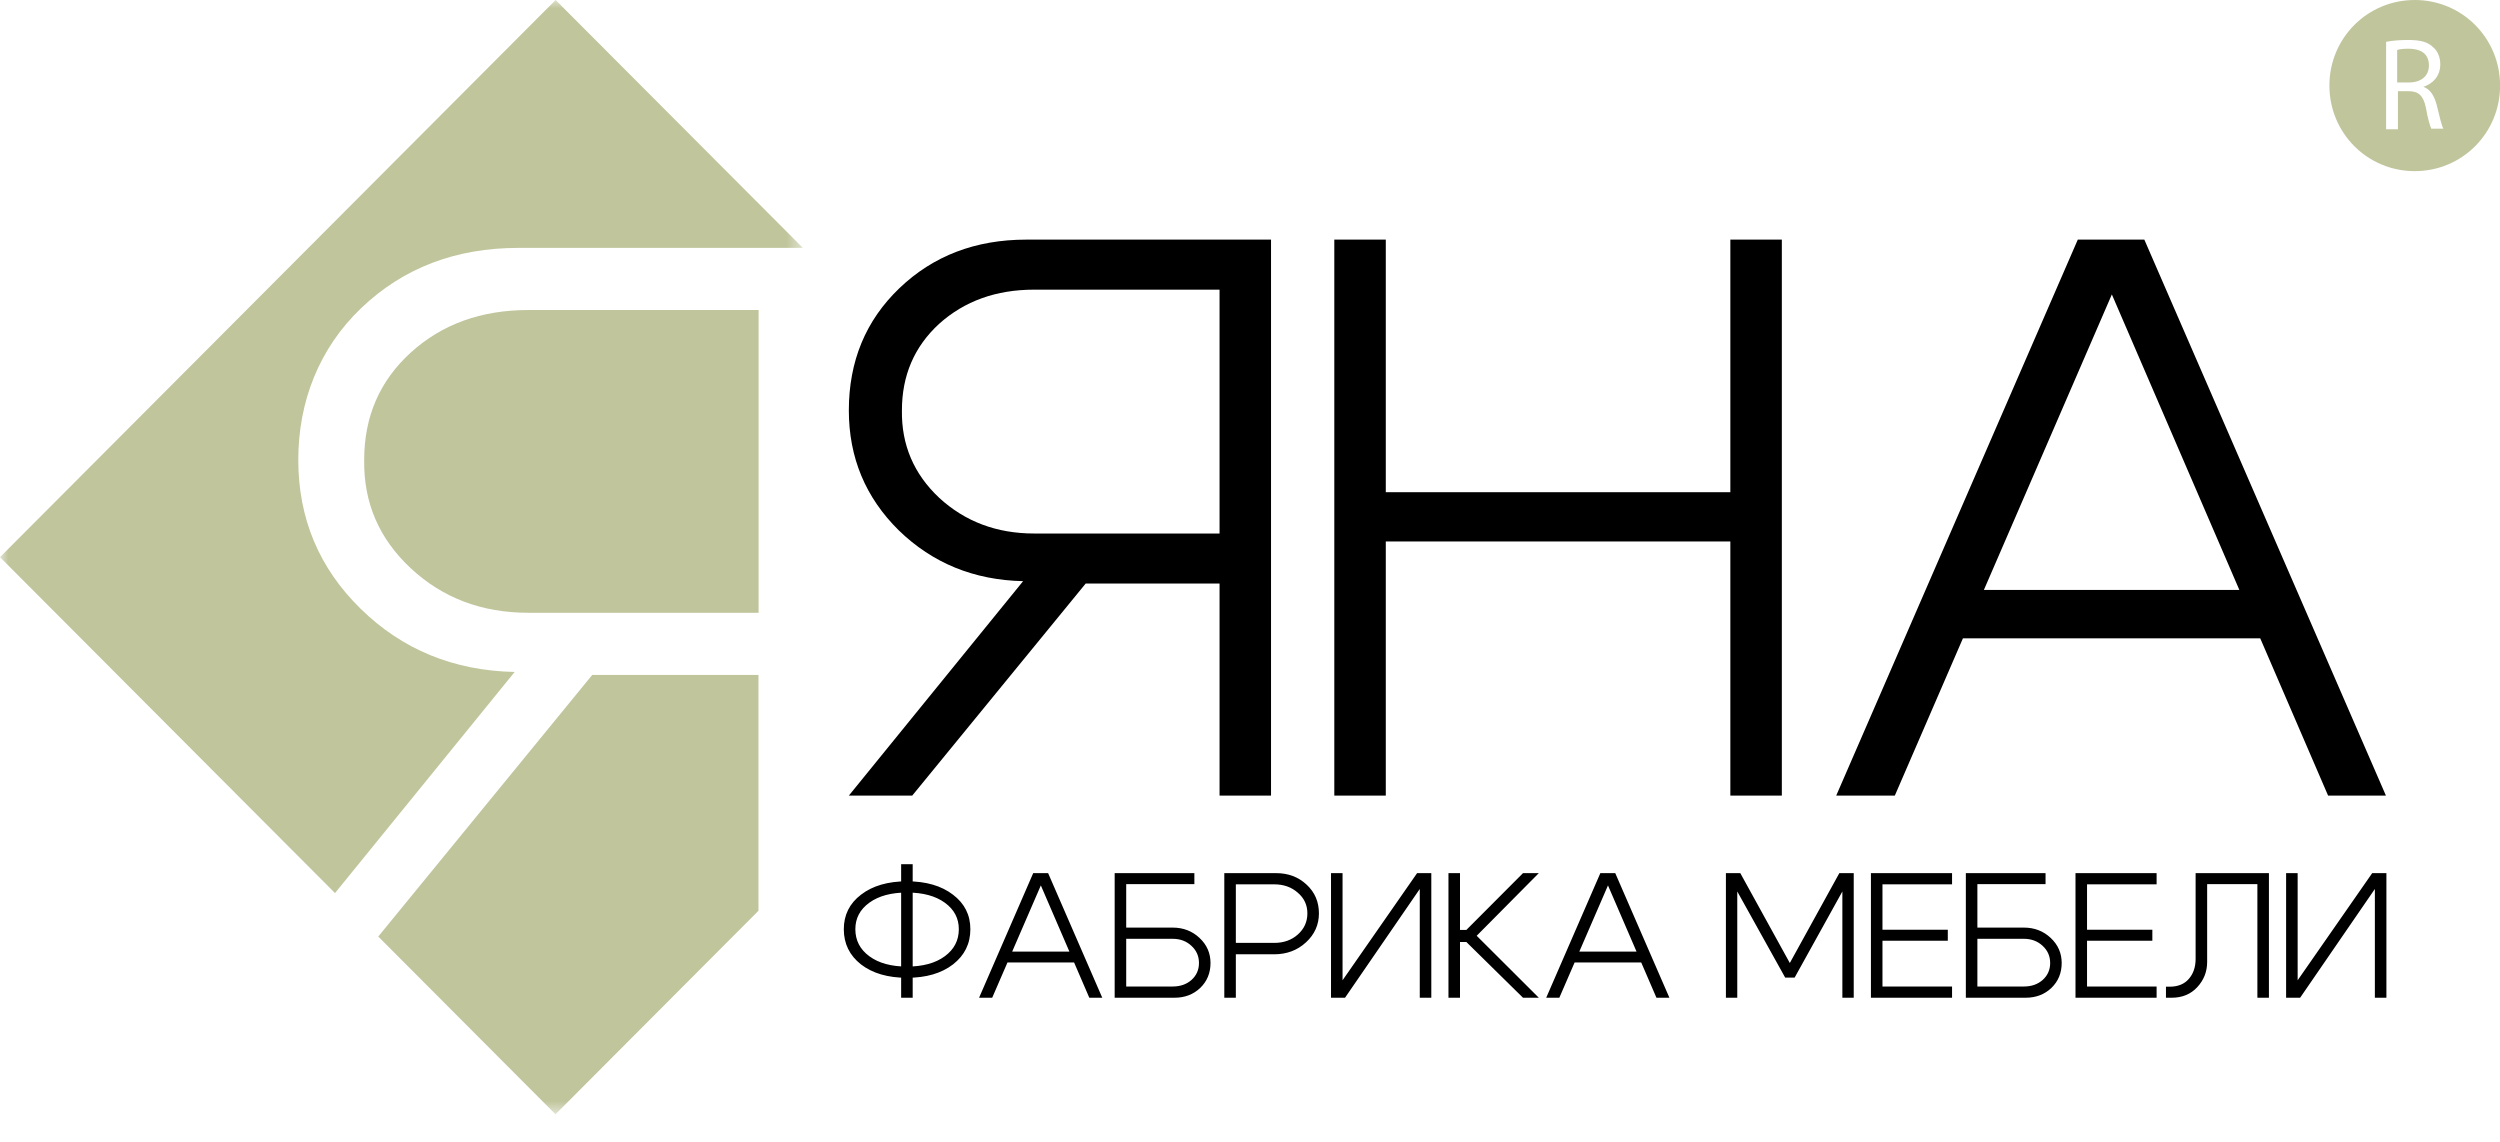
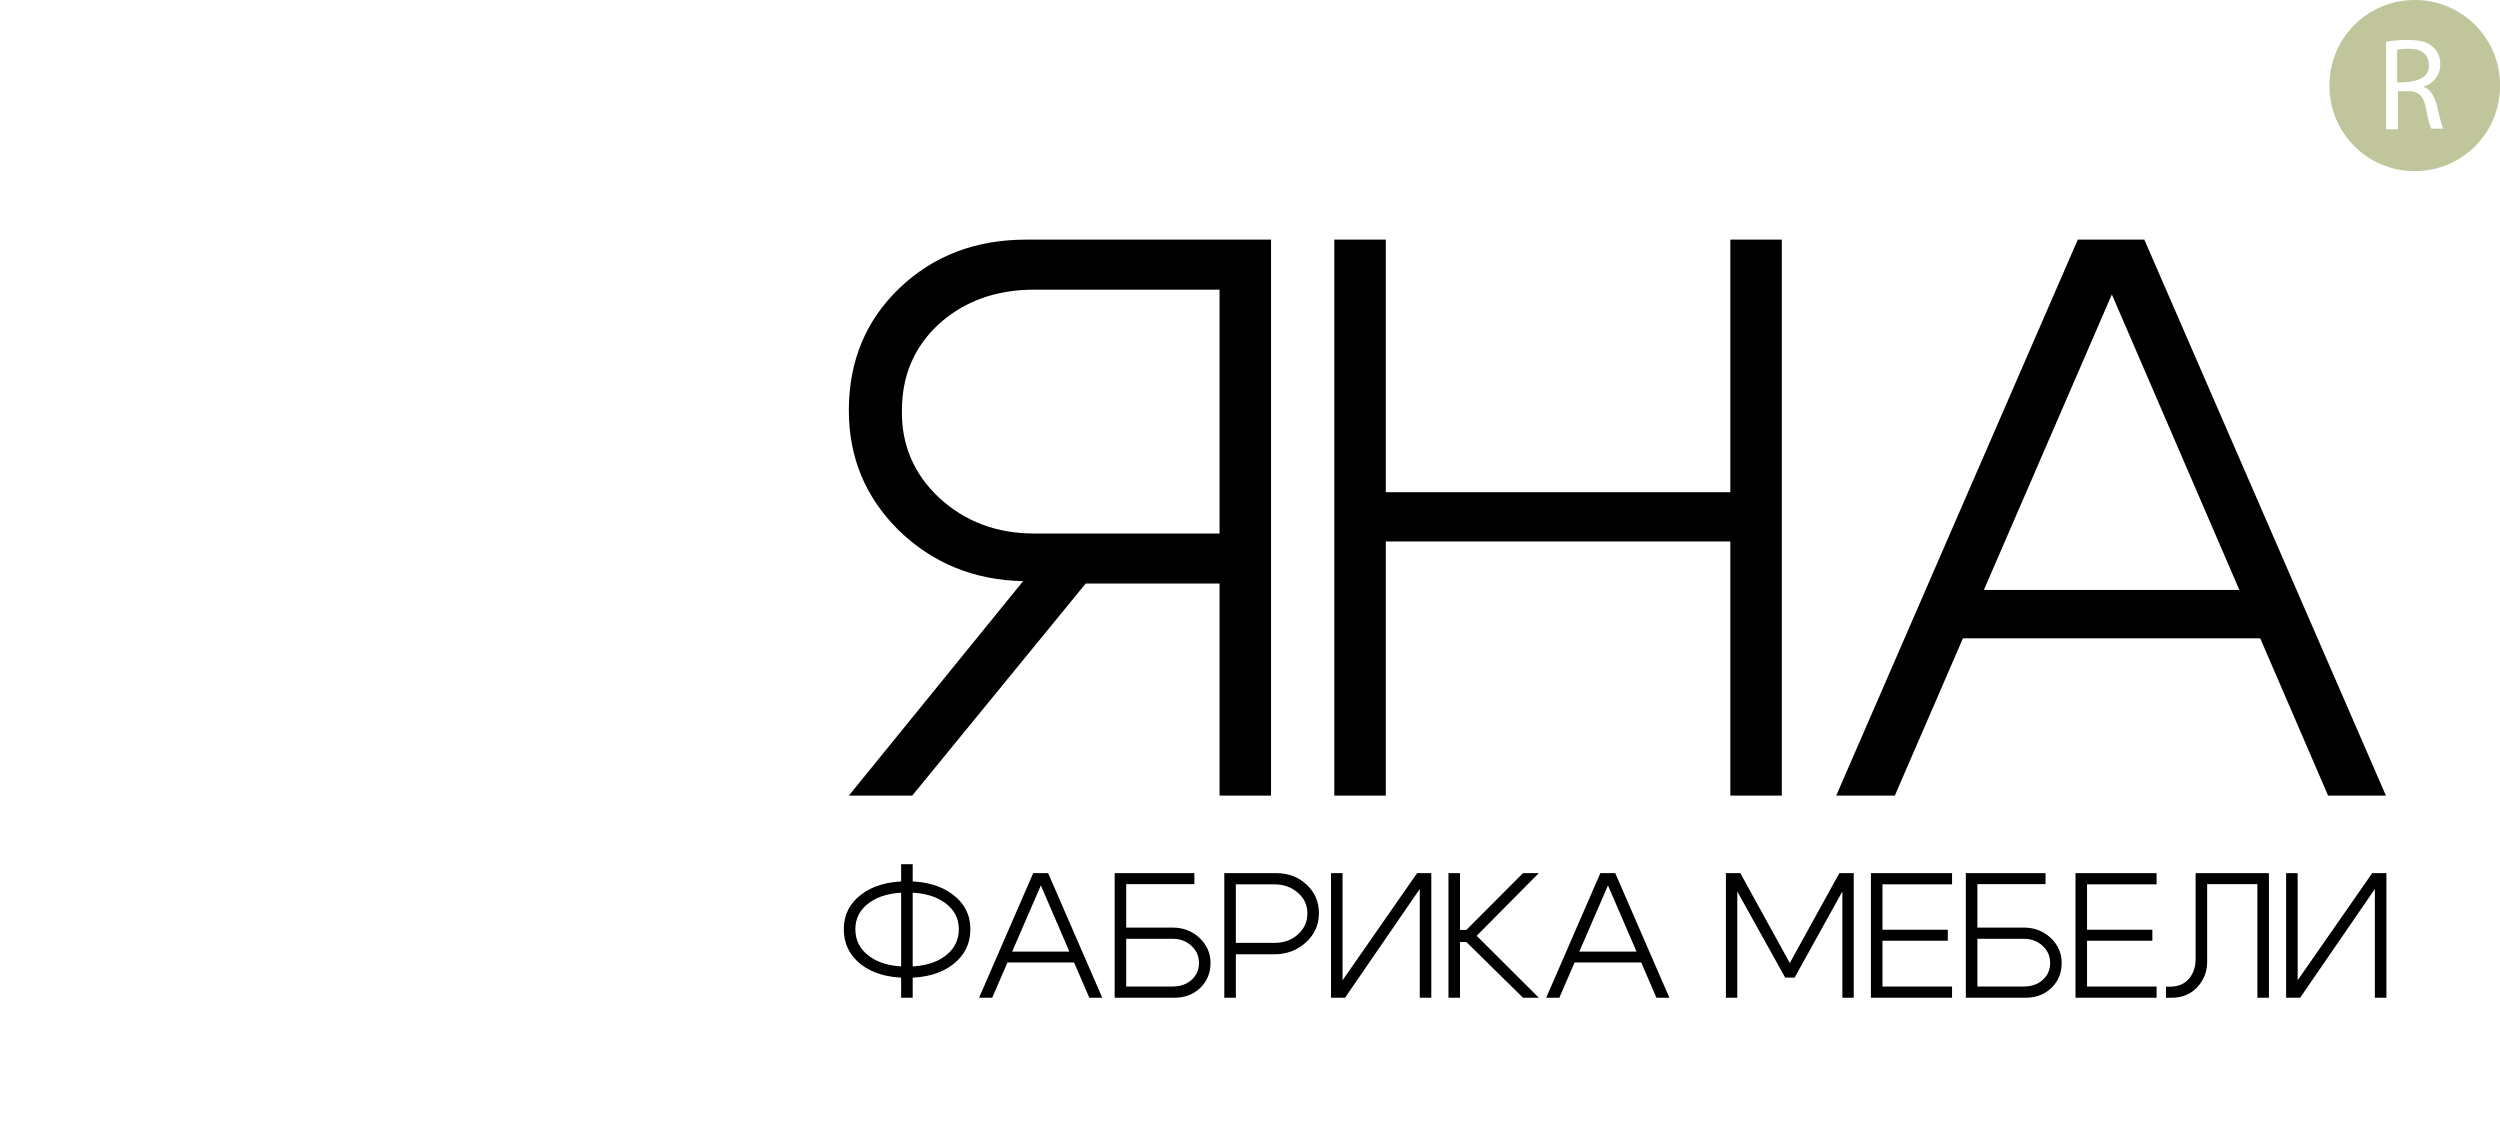
<svg xmlns="http://www.w3.org/2000/svg" width="151" height="69" viewBox="0 0 151 69" fill="none">
  <g clip-path="url(#clip0_402_38)">
-     <path d="M145.465 2.942C145.127 2.942 144.901 2.98 144.788 3.018V4.98H145.503C146.218 4.98 146.707 4.602 146.707 3.961C146.707 3.244 146.218 2.942 145.465 2.942Z" fill="#C0C59C" />
+     <path d="M145.465 2.942C145.127 2.942 144.901 2.98 144.788 3.018V4.98C146.218 4.98 146.707 4.602 146.707 3.961C146.707 3.244 146.218 2.942 145.465 2.942Z" fill="#C0C59C" />
    <path d="M145.851 0C142.991 0 140.696 2.301 140.696 5.169C140.696 8.036 142.991 10.337 145.851 10.337C148.71 10.337 151.005 8.036 151.005 5.169C151.005 2.301 148.71 0 145.851 0ZM146.867 7.809C146.791 7.658 146.641 7.206 146.528 6.527C146.377 5.772 146.076 5.508 145.475 5.508H144.835V7.809H144.12V2.528C144.459 2.452 144.985 2.414 145.437 2.414C146.189 2.414 146.641 2.528 146.979 2.867C147.243 3.094 147.393 3.471 147.393 3.886C147.393 4.603 146.942 5.055 146.377 5.244C146.791 5.395 147.017 5.772 147.167 6.3C147.356 7.055 147.468 7.583 147.581 7.772H146.867V7.809Z" fill="#C0C59C" />
    <path d="M54.429 60.263V52.199H55.126V60.263H54.429ZM51.663 56.123C51.663 56.797 51.945 57.342 52.509 57.758C53.074 58.173 53.832 58.381 54.782 58.381C55.74 58.381 56.502 58.173 57.066 57.758C57.631 57.342 57.913 56.797 57.913 56.123C57.913 55.464 57.631 54.93 57.066 54.522C56.502 54.113 55.74 53.909 54.782 53.909C53.832 53.909 53.074 54.113 52.509 54.522C51.945 54.93 51.663 55.464 51.663 56.123ZM50.966 56.123C50.966 55.264 51.312 54.568 52.006 54.038C52.706 53.5 53.632 53.231 54.782 53.231C55.933 53.231 56.859 53.5 57.559 54.038C58.26 54.568 58.61 55.264 58.61 56.123C58.61 56.998 58.26 57.708 57.559 58.252C56.859 58.79 55.933 59.059 54.782 59.059C53.632 59.059 52.706 58.79 52.006 58.252C51.312 57.708 50.966 56.998 50.966 56.123ZM60.594 57.478H65.086V58.134H60.594V57.478ZM59.929 60.263H59.136L62.406 52.737H63.306L66.577 60.263H65.794L62.867 53.479L59.929 60.263ZM70.832 56.027C71.468 56.027 72.007 56.235 72.451 56.65C72.894 57.066 73.115 57.571 73.115 58.166C73.115 58.768 72.908 59.27 72.494 59.671C72.079 60.066 71.561 60.263 70.939 60.263H67.326V52.737H72.14V53.403H68.023V56.027H70.832ZM70.832 59.585C71.289 59.585 71.668 59.453 71.968 59.188C72.268 58.915 72.418 58.575 72.418 58.166C72.418 57.751 72.265 57.403 71.957 57.123C71.657 56.844 71.282 56.704 70.832 56.704H68.023V59.585H70.832ZM76.961 53.414H74.645V56.951H76.961C77.533 56.951 78.008 56.783 78.387 56.446C78.773 56.102 78.966 55.675 78.966 55.167C78.966 54.665 78.773 54.249 78.387 53.919C78.008 53.583 77.533 53.414 76.961 53.414ZM76.961 57.639H74.645V60.263H73.948V52.737H77.068C77.812 52.737 78.43 52.97 78.923 53.436C79.416 53.894 79.663 54.471 79.663 55.167C79.663 55.855 79.402 56.439 78.88 56.919C78.359 57.399 77.719 57.639 76.961 57.639ZM86.451 60.263H85.754V53.694L81.24 60.263H80.393V52.737H81.09V59.209L85.593 52.737H86.451V60.263ZM87.487 60.263V52.737H88.184V56.166H88.57L91.99 52.737H92.944L89.192 56.521L92.944 60.263H91.99L88.57 56.898H88.184V60.263H87.487ZM94.849 57.478H99.341V58.134H94.849V57.478ZM94.184 60.263H93.391L96.661 52.737H97.561L100.832 60.263H100.049L97.122 53.479L94.184 60.263ZM104.245 60.263V52.737H105.114L108.105 58.166L111.096 52.737H111.965V60.263H111.279V53.844L108.395 59.048H107.826L104.931 53.844V60.263H104.245ZM113.701 56.156H117.647V56.822H113.701V59.585H117.904V60.263H113.004V52.737H117.904V53.414H113.701V56.156ZM122.243 56.027C122.879 56.027 123.419 56.235 123.862 56.65C124.305 57.066 124.526 57.571 124.526 58.166C124.526 58.768 124.319 59.27 123.905 59.671C123.49 60.066 122.972 60.263 122.35 60.263H118.737V52.737H123.551V53.403H119.434V56.027H122.243ZM122.243 59.585C122.7 59.585 123.079 59.453 123.379 59.188C123.68 58.915 123.83 58.575 123.83 58.166C123.83 57.751 123.676 57.403 123.369 57.123C123.068 56.844 122.693 56.704 122.243 56.704H119.434V59.585H122.243ZM126.057 56.156H130.002V56.822H126.057V59.585H130.259V60.263H125.36V52.737H130.259V53.414H126.057V56.156ZM131.049 59.596C131.55 59.596 131.936 59.438 132.207 59.123C132.479 58.808 132.615 58.406 132.615 57.919V52.737H137.043V60.263H136.346V53.403H133.312V58.102C133.312 58.69 133.111 59.198 132.711 59.629C132.318 60.051 131.804 60.263 131.167 60.263H130.824V59.596H131.049ZM144.139 60.263H143.442V53.694L138.928 60.263H138.081V52.737H138.778V59.209L143.281 52.737H144.139V60.263Z" fill="black" />
    <path d="M62.465 17.495C60.169 17.495 58.255 18.183 56.724 19.558C55.225 20.934 54.476 22.677 54.476 24.788C54.444 26.866 55.193 28.625 56.724 30.065C58.287 31.504 60.201 32.224 62.465 32.224H73.661V17.495H62.465ZM61.796 35.102C58.829 35.038 56.326 34.015 54.285 32.032C52.275 30.049 51.27 27.634 51.27 24.788C51.27 21.813 52.291 19.351 54.332 17.399C56.374 15.448 58.925 14.473 61.987 14.473H76.77V48.055H73.661V35.246H65.575L55.098 48.055H51.27L61.796 35.102ZM80.592 48.055V14.473H83.702V29.729H104.513V14.473H107.623V48.055H104.513V32.703H83.702V48.055H80.592ZM117.414 35.63H137.46V38.556H117.414V35.63ZM114.447 48.055H110.907L125.499 14.473H129.518L144.11 48.055H140.617L127.556 17.783L114.447 48.055Z" fill="black" />
    <mask id="mask0_402_38" style="mask-type:luminance" maskUnits="userSpaceOnUse" x="0" y="0" width="49" height="68">
-       <path d="M48.492 0H0V67.304H48.492V0Z" fill="white" />
-     </mask>
+       </mask>
    <g mask="url(#mask0_402_38)">
-       <path d="M24.819 21.287C22.938 22.994 21.997 25.159 21.997 27.779C21.957 30.361 22.897 32.545 24.819 34.331C26.739 36.119 29.105 37.012 31.918 37.012H45.819V18.725H31.918C29.066 18.725 26.7 19.579 24.819 21.287Z" fill="#C0C59C" />
      <path d="M45.811 40.766H35.771L22.847 56.567L33.553 67.303L45.811 55.01V40.766Z" fill="#C0C59C" />
-       <path d="M31.085 40.587C27.402 40.509 24.303 39.237 21.788 36.775C19.273 34.313 18.016 31.315 18.016 27.78C18.016 24.245 19.283 21.029 21.818 18.607C24.353 16.184 27.522 14.972 31.323 14.972H48.492L33.559 0L0 33.652L20.234 53.942L31.085 40.587Z" fill="#C0C59C" />
    </g>
  </g>
  <defs>
    <clipPath id="clip0_402_38">
      <rect width="151" height="69" fill="white" />
    </clipPath>
  </defs>
</svg>